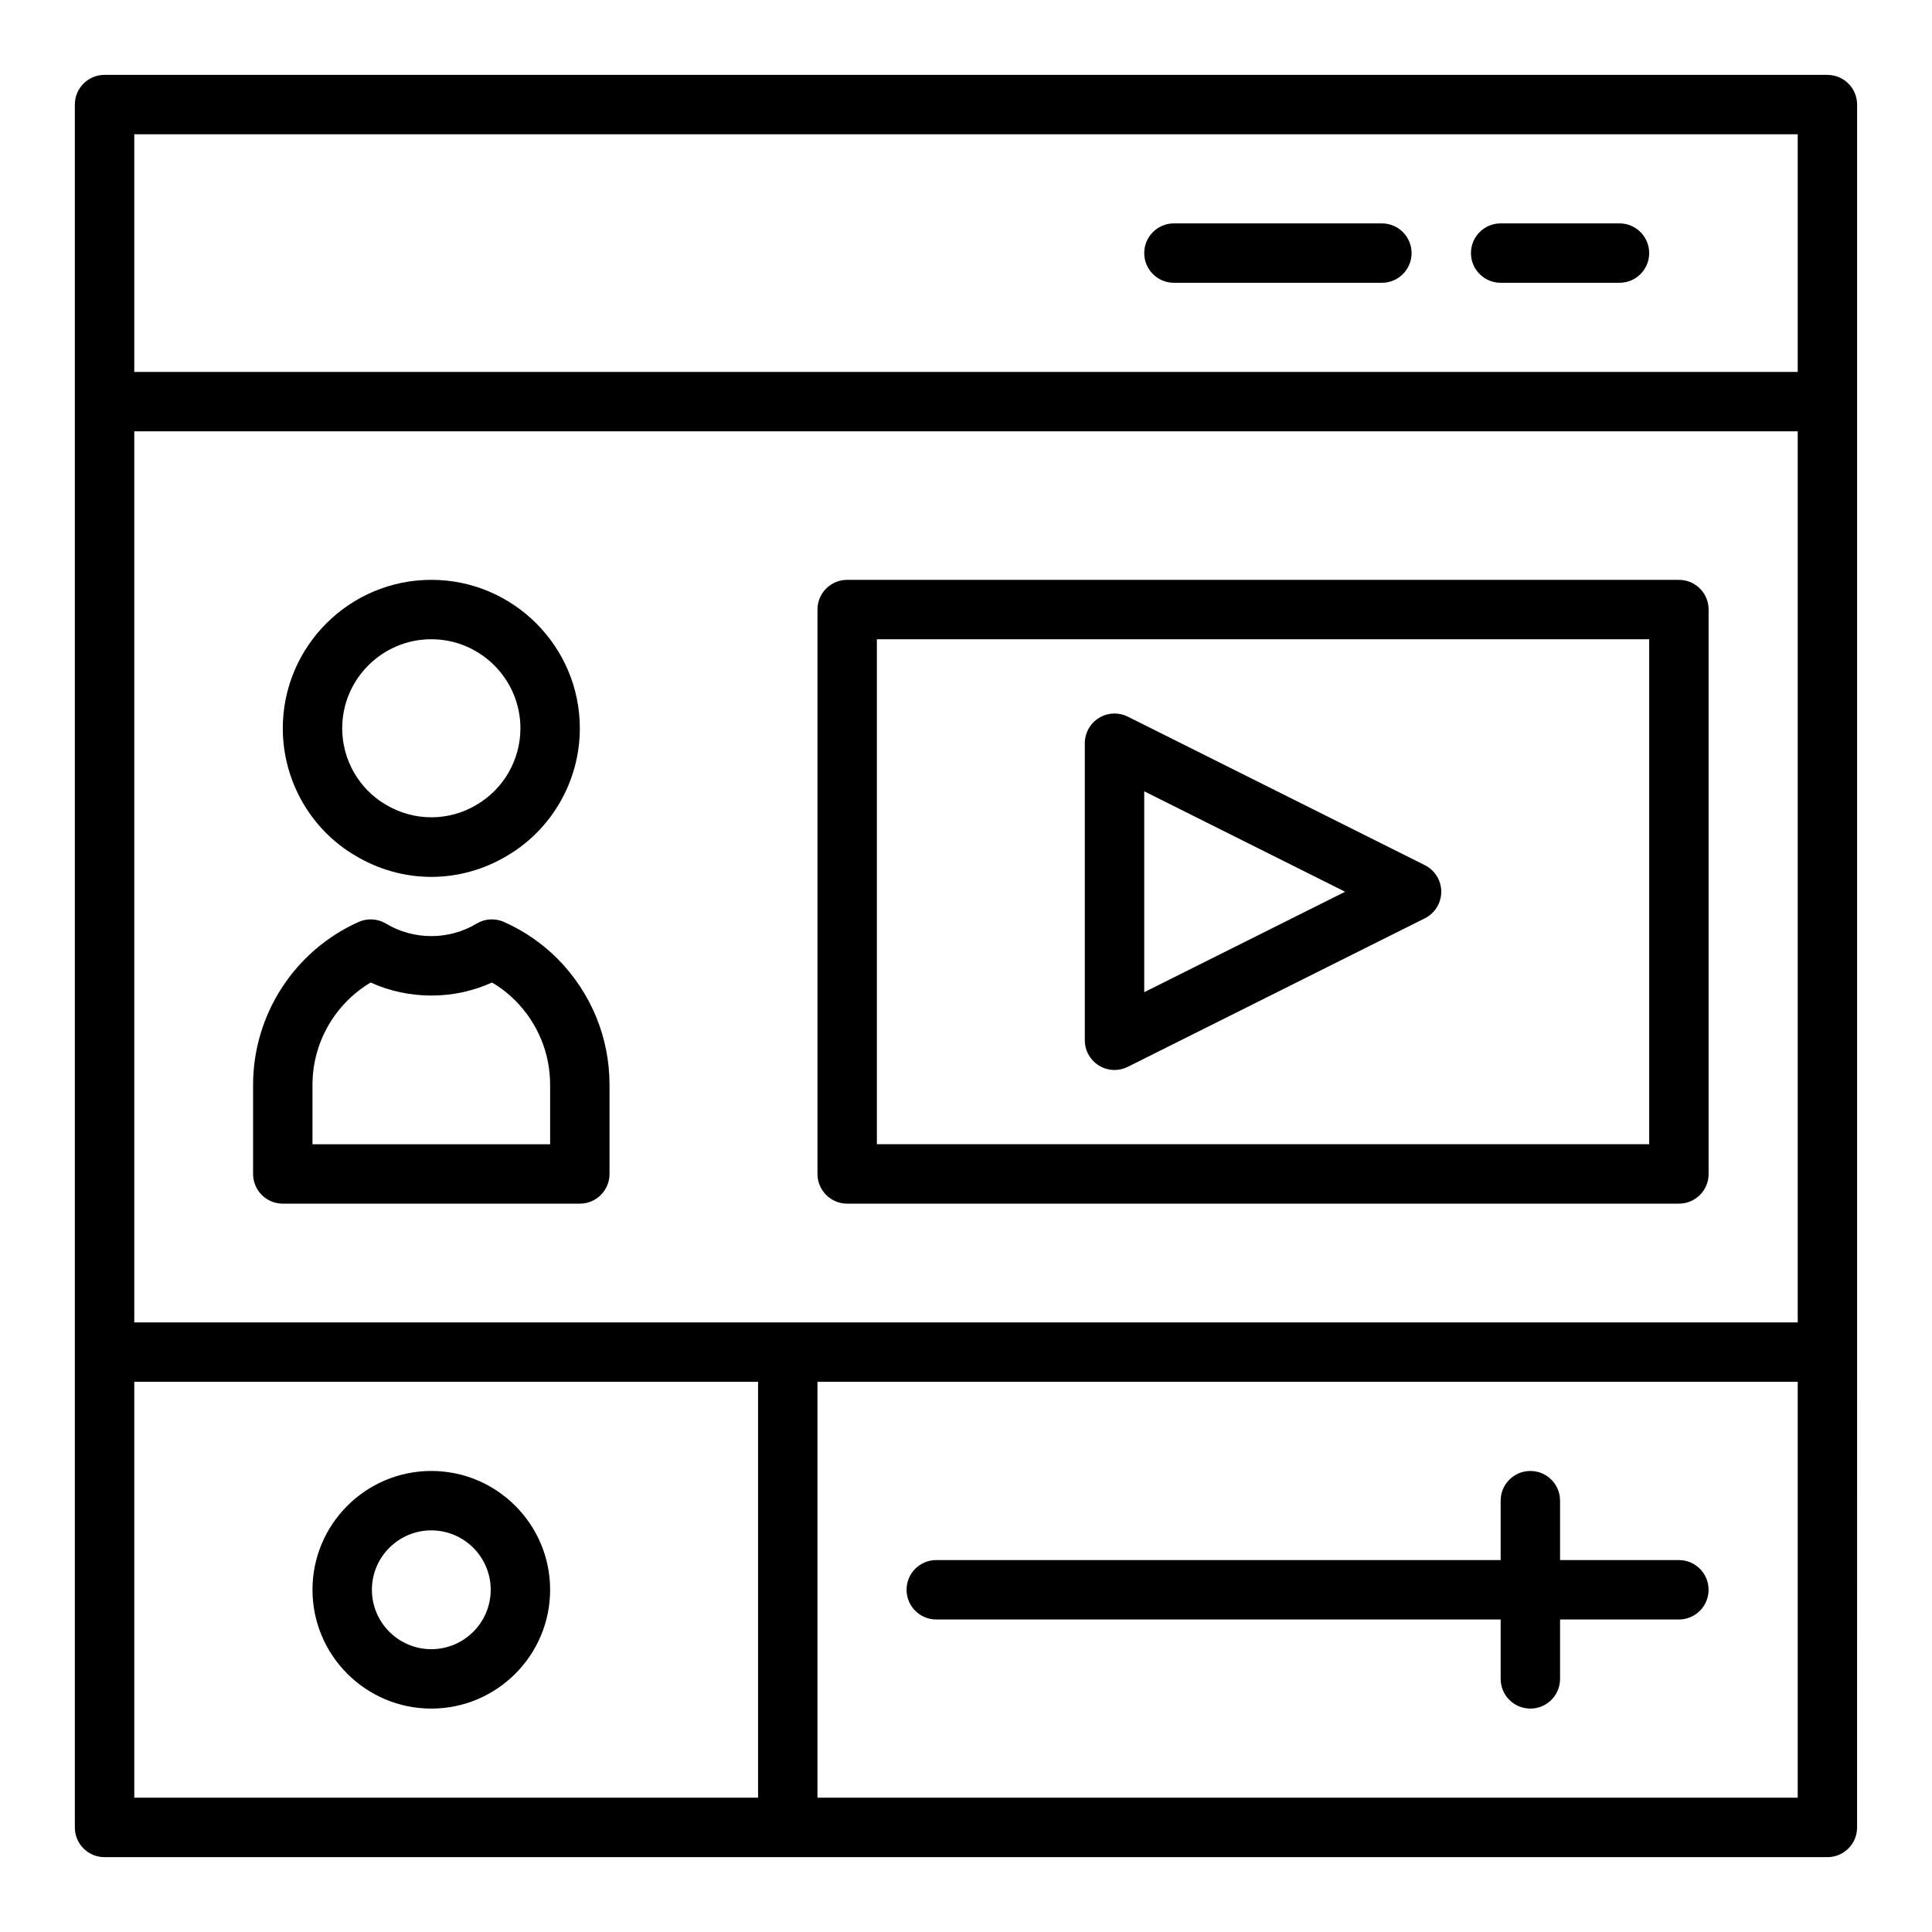
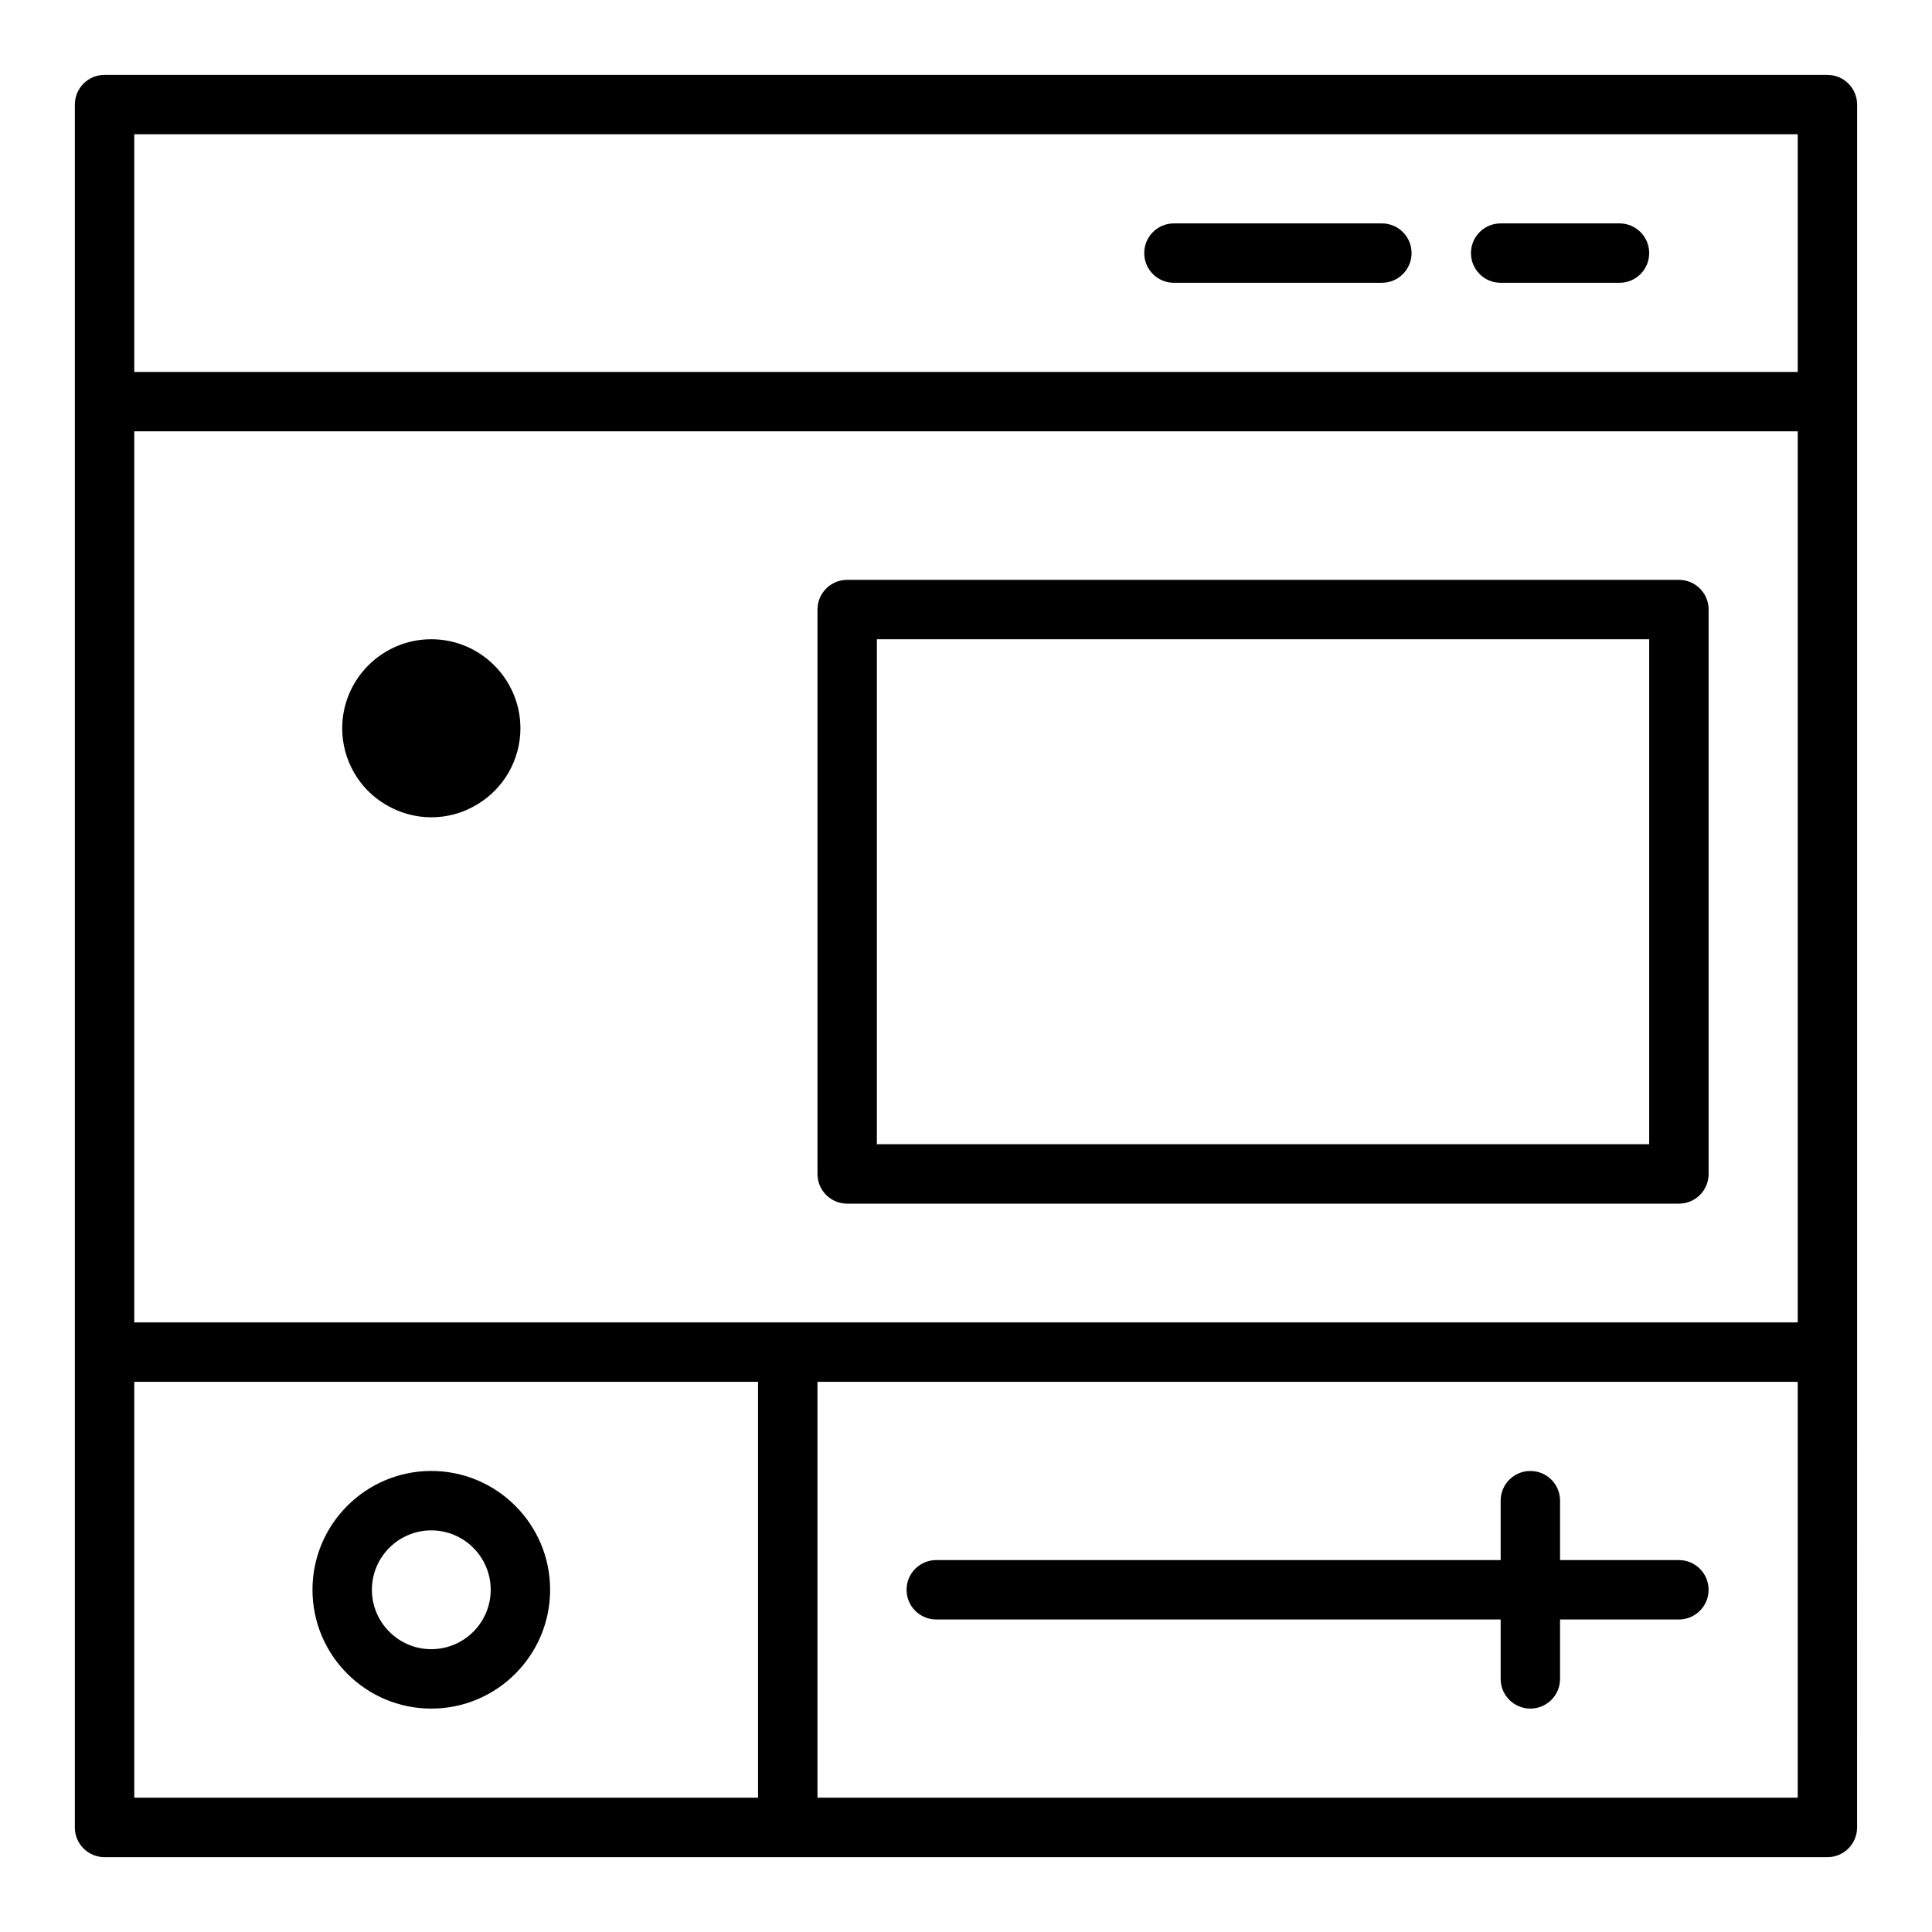
<svg xmlns="http://www.w3.org/2000/svg" fill="#000000" width="800px" height="800px" version="1.1" viewBox="144 144 512 512">
  <g>
    <path d="m628.29 163.84h-456.58c-4.352 0-7.875 3.523-7.875 7.875v456.58c0 4.352 3.519 7.871 7.871 7.871h456.57c4.352 0 7.871-3.519 7.871-7.871l0.008-125.95v-330.62c0-4.352-3.523-7.875-7.871-7.875zm-7.875 330.62h-440.83v-236.16h440.83zm-440.83-314.88h440.83v62.977h-440.83zm0 440.83v-110.21h165.31v110.21zm440.83 0h-259.78v-110.21h259.78z" />
    <path d="m368.51 462.98h220.42c4.352 0 7.871-3.519 7.871-7.871v-149.57c0-4.352-3.519-7.871-7.871-7.871h-220.42c-4.352 0-7.871 3.519-7.871 7.871v149.57c-0.004 4.348 3.519 7.871 7.871 7.871zm7.871-149.57h204.67v133.82h-204.67z" />
-     <path d="m238.19 370.77c6.113 3.668 13.062 5.613 20.109 5.613 7.051 0 14-1.945 20.035-5.566 11.922-6.965 19.328-19.918 19.328-33.793 0-21.703-17.66-39.359-39.359-39.359-21.703 0-39.359 17.66-39.359 39.359-0.004 13.875 7.398 26.828 19.246 33.746zm20.109-57.363c13.023 0 23.617 10.594 23.617 23.617 0 8.301-4.422 16.043-11.609 20.25-7.332 4.414-16.605 4.457-24.094-0.047-7.109-4.16-11.527-11.902-11.527-20.203 0-13.023 10.594-23.617 23.613-23.617z" />
-     <path d="m218.94 462.98h78.719c4.352 0 7.871-3.519 7.871-7.871v-23.617c0-12.57-4.891-24.43-13.801-33.434-4.082-4.082-8.848-7.356-14.16-9.73-2.359-1.055-5.066-0.891-7.266 0.438-7.332 4.414-16.684 4.414-24.016 0-2.199-1.328-4.914-1.492-7.273-0.43-16.977 7.609-27.945 24.551-27.945 43.156v23.617c0 4.348 3.519 7.871 7.871 7.871zm7.871-31.488c0-11.184 5.941-21.473 15.414-27.113 10.133 4.606 22.047 4.598 32.164 0 2.269 1.336 4.336 2.945 6.18 4.781 5.945 6.008 9.219 13.938 9.219 22.332v15.742h-62.977z" />
-     <path d="m521.6 373.28-78.719-39.359c-2.445-1.207-5.336-1.098-7.656 0.348-2.324 1.434-3.738 3.965-3.738 6.691v78.719c0 2.731 1.414 5.258 3.734 6.695 1.262 0.789 2.699 1.18 4.137 1.18 1.207 0 2.406-0.277 3.519-0.832l78.719-39.359c2.668-1.336 4.352-4.059 4.352-7.039 0-2.984-1.684-5.707-4.348-7.043zm-74.371 33.664v-53.242l53.242 26.621z" />
+     <path d="m238.19 370.77zm20.109-57.363c13.023 0 23.617 10.594 23.617 23.617 0 8.301-4.422 16.043-11.609 20.25-7.332 4.414-16.605 4.457-24.094-0.047-7.109-4.16-11.527-11.902-11.527-20.203 0-13.023 10.594-23.617 23.613-23.617z" />
    <path d="m392.12 573.18h149.57v15.742c0 4.352 3.519 7.871 7.871 7.871 4.352 0 7.871-3.519 7.871-7.871v-15.742h31.488c4.352 0 7.871-3.519 7.871-7.871s-3.519-7.871-7.871-7.871h-31.488v-15.742c0-4.352-3.519-7.871-7.871-7.871-4.352 0-7.871 3.519-7.871 7.871v15.742l-149.57-0.004c-4.352 0-7.871 3.519-7.871 7.871 0 4.356 3.519 7.875 7.871 7.875z" />
    <path d="m258.3 533.82c-17.367 0-31.488 14.121-31.488 31.488s14.121 31.488 31.488 31.488c17.367 0 31.488-14.121 31.488-31.488s-14.121-31.488-31.488-31.488zm0 47.23c-8.68 0-15.742-7.066-15.742-15.742 0-8.68 7.066-15.742 15.742-15.742 8.68 0 15.742 7.066 15.742 15.742 0.004 8.676-7.062 15.742-15.742 15.742z" />
    <path d="m510.21 203.2h-55.105c-4.352 0-7.871 3.519-7.871 7.871 0 4.352 3.519 7.871 7.871 7.871h55.105c4.352 0 7.871-3.519 7.871-7.871 0-4.352-3.519-7.871-7.871-7.871z" />
    <path d="m573.18 203.2h-31.488c-4.352 0-7.871 3.519-7.871 7.871 0 4.352 3.519 7.871 7.871 7.871h31.488c4.352 0 7.871-3.519 7.871-7.871 0-4.352-3.519-7.871-7.871-7.871z" />
  </g>
</svg>